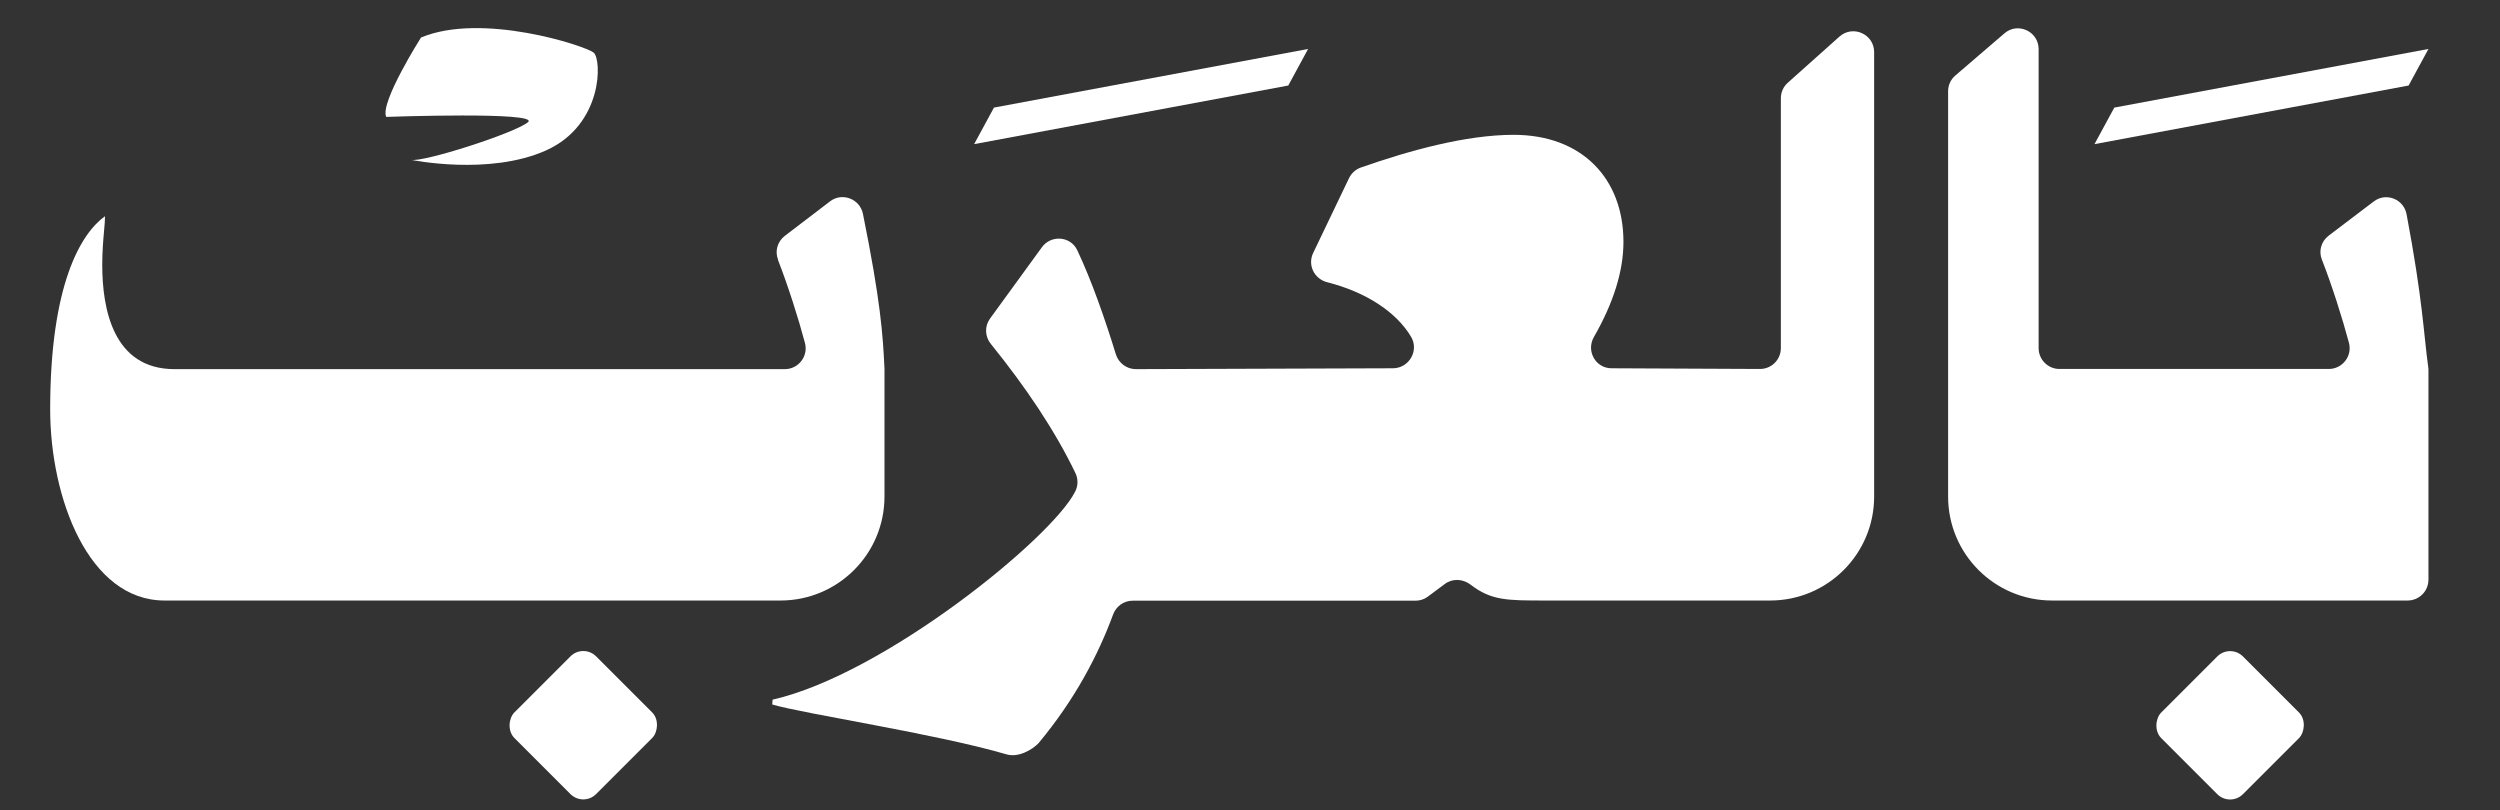
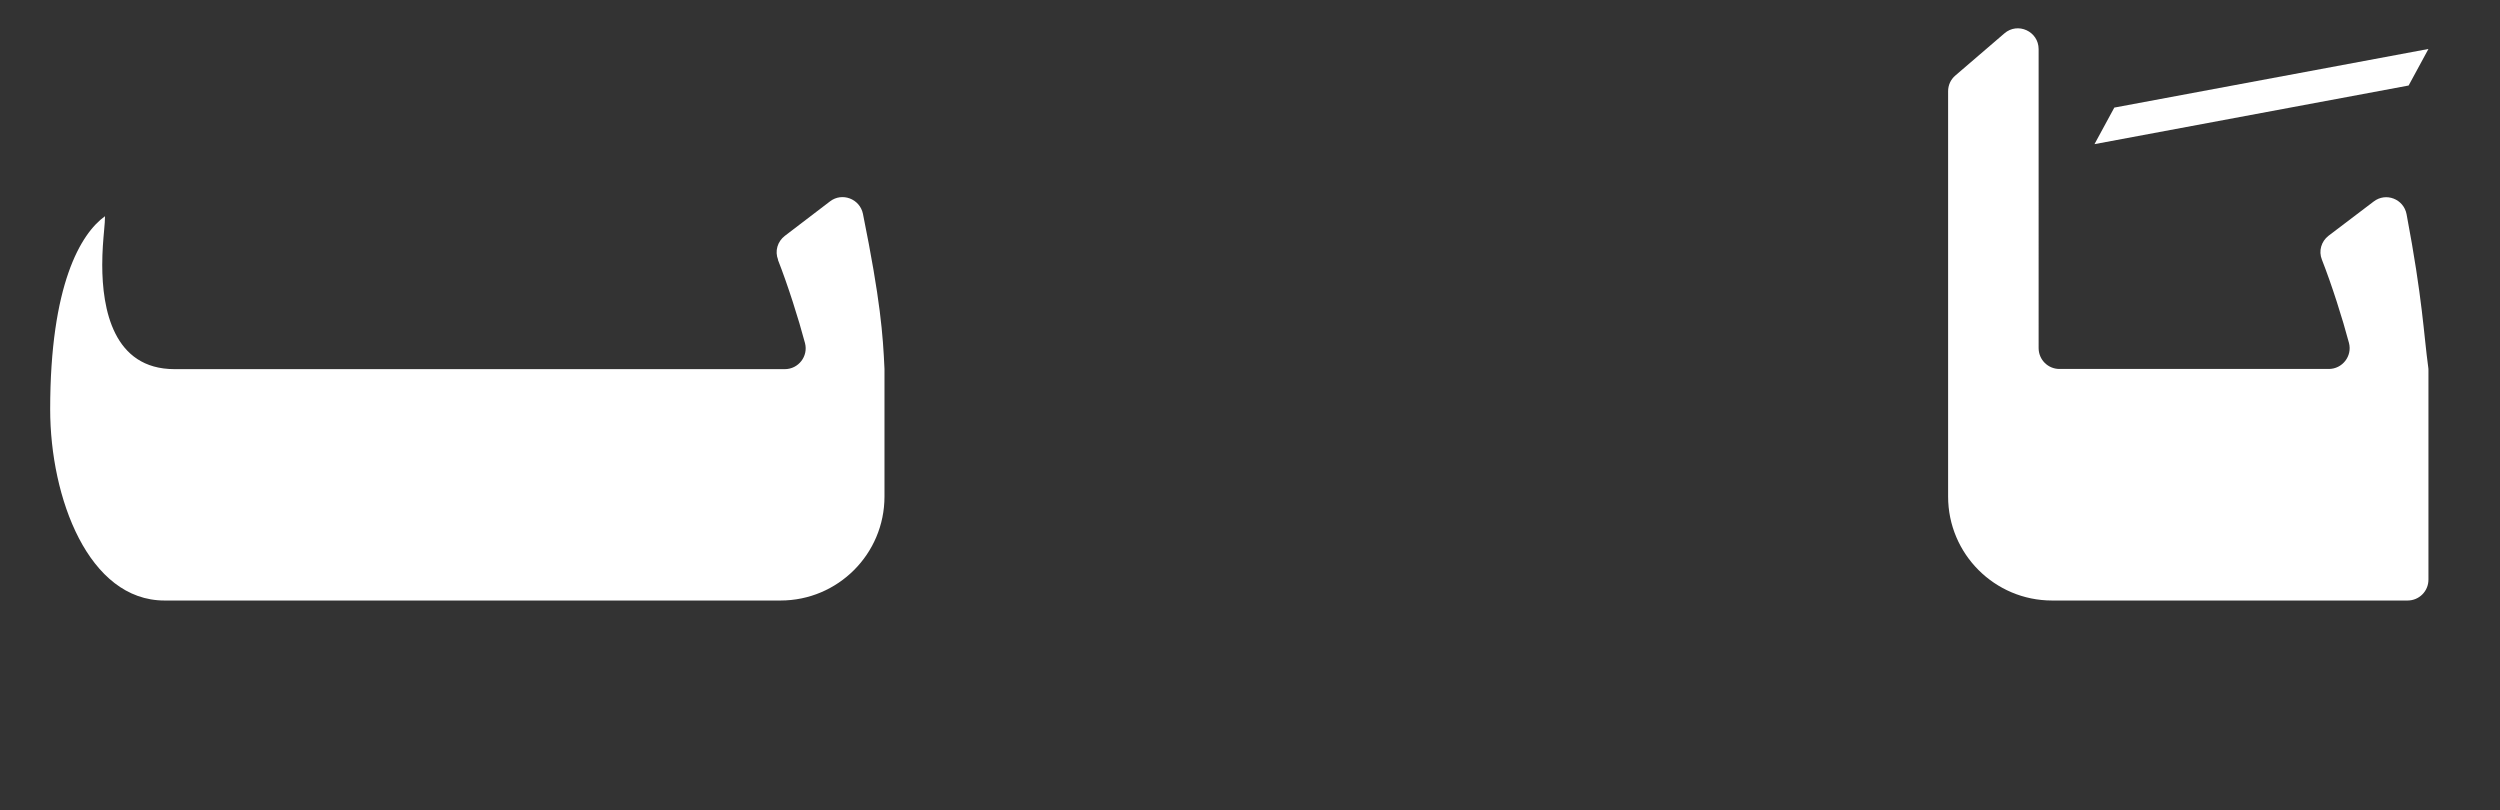
<svg xmlns="http://www.w3.org/2000/svg" version="1.1" viewBox="0 0 145 47">
  <rect x="0" y="0" width="145" height="47" fill="#333333" stroke="none" />
  <defs>
    <style>
      .cls-1 {
        fill: #fff;
      }
    </style>
  </defs>
  <g>
    <g id="Layer_1">
      <g>
        <g>
          <path class="cls-1" d="M45.12,15.07c.57,1.45,1.2,3.43,1.57,4.83.2.76-.38,1.51-1.17,1.51H10.12c-3.56,0-4.19-3.5-4.19-6.05,0-.78.06-1.47.11-2.02.03-.32.05-.58.05-.8-1.41,1.01-3.18,3.98-3.18,11.2,0,5.15,2.23,11.09,6.63,11.09h35.73c3.33,0,6.03-2.7,6.03-6.03v-7.4c-.09-2-.23-3.95-1.25-9-.18-.87-1.21-1.26-1.91-.72l-2.62,2c-.43.33-.59.89-.39,1.39Z" />
-           <path class="cls-1" d="M102.02,21.4l-8.55-.04c-.93,0-1.49-1.01-1.02-1.82,1.14-1.99,1.71-3.83,1.71-5.51,0-3.66-2.39-6.21-6.37-6.21-2.76,0-6.05.91-8.87,1.9-.3.11-.54.33-.68.62l-2.08,4.34c-.33.7.07,1.5.82,1.69,2.25.57,4.01,1.73,4.86,3.16.48.8-.11,1.82-1.04,1.83l-14.92.05c-.53,0-1-.35-1.16-.86-.61-1.99-1.41-4.29-2.24-6.04-.39-.82-1.52-.9-2.05-.17l-3.01,4.14c-.32.44-.3,1.04.05,1.47,2.04,2.52,3.74,5.06,4.91,7.5.16.34.15.73-.02,1.06-1.35,2.7-11.08,10.6-17.55,12.07l-.02.28c1.81.54,9.52,1.7,13.58,2.89.69.21,1.49-.26,1.86-.64,2.14-2.57,3.47-5.14,4.33-7.47.18-.48.62-.8,1.14-.8h16.4c.26,0,.51-.08.72-.24l.98-.73c.44-.33,1.04-.3,1.48.03,1.21.93,2.09.93,4.34.93h13.05c3.33,0,6.03-2.7,6.03-6.03V3.02c0-1.04-1.23-1.59-2.01-.9l-3,2.68c-.26.23-.4.56-.4.9v14.49c0,.67-.54,1.21-1.21,1.21Z" />
          <path class="cls-1" d="M137.67,11.69l-2.61,1.98c-.43.33-.59.89-.39,1.39.57,1.45,1.2,3.43,1.57,4.83.2.76-.38,1.51-1.17,1.51h-15.62c-.67,0-1.21-.54-1.21-1.21V2.85c0-1.03-1.21-1.59-1.99-.91l-2.84,2.44c-.27.23-.42.56-.42.91v23.51c0,3.33,2.7,6.03,6.03,6.03h20.62c.67,0,1.21-.54,1.21-1.21v-12.14c0-.05,0-.11-.01-.16-.27-1.97-.32-3.93-1.26-8.9-.17-.88-1.2-1.28-1.91-.73Z" />
        </g>
        <path class="cls-1" d="M121.48,8.36l1.15-2.12,18.22-3.4-1.15,2.12-18.22,3.4Z" />
-         <path class="cls-1" d="M56.5,8.36l1.15-2.12,18.22-3.4-1.15,2.12-18.22,3.4Z" />
-         <rect class="cls-1" x="125.99" y="38.71" width="6.7" height="6.7" rx="1.05" ry="1.05" transform="translate(67.63 -79.13) rotate(45)" />
-         <rect class="cls-1" x="30.48" y="38.71" width="6.7" height="6.7" rx="1.05" ry="1.05" transform="translate(39.65 -11.6) rotate(45)" />
-         <path class="cls-1" d="M24.41,2.19s-2.39,3.77-2.01,4.59c0,0,8.98-.32,8.22.31s-6.08,2.34-6.78,2.18c0,0,4.53.94,7.84-.55s3.23-5.28,2.75-5.67-6.48-2.36-10.02-.87Z" />
      </g>
    </g>
  </g>
</svg>